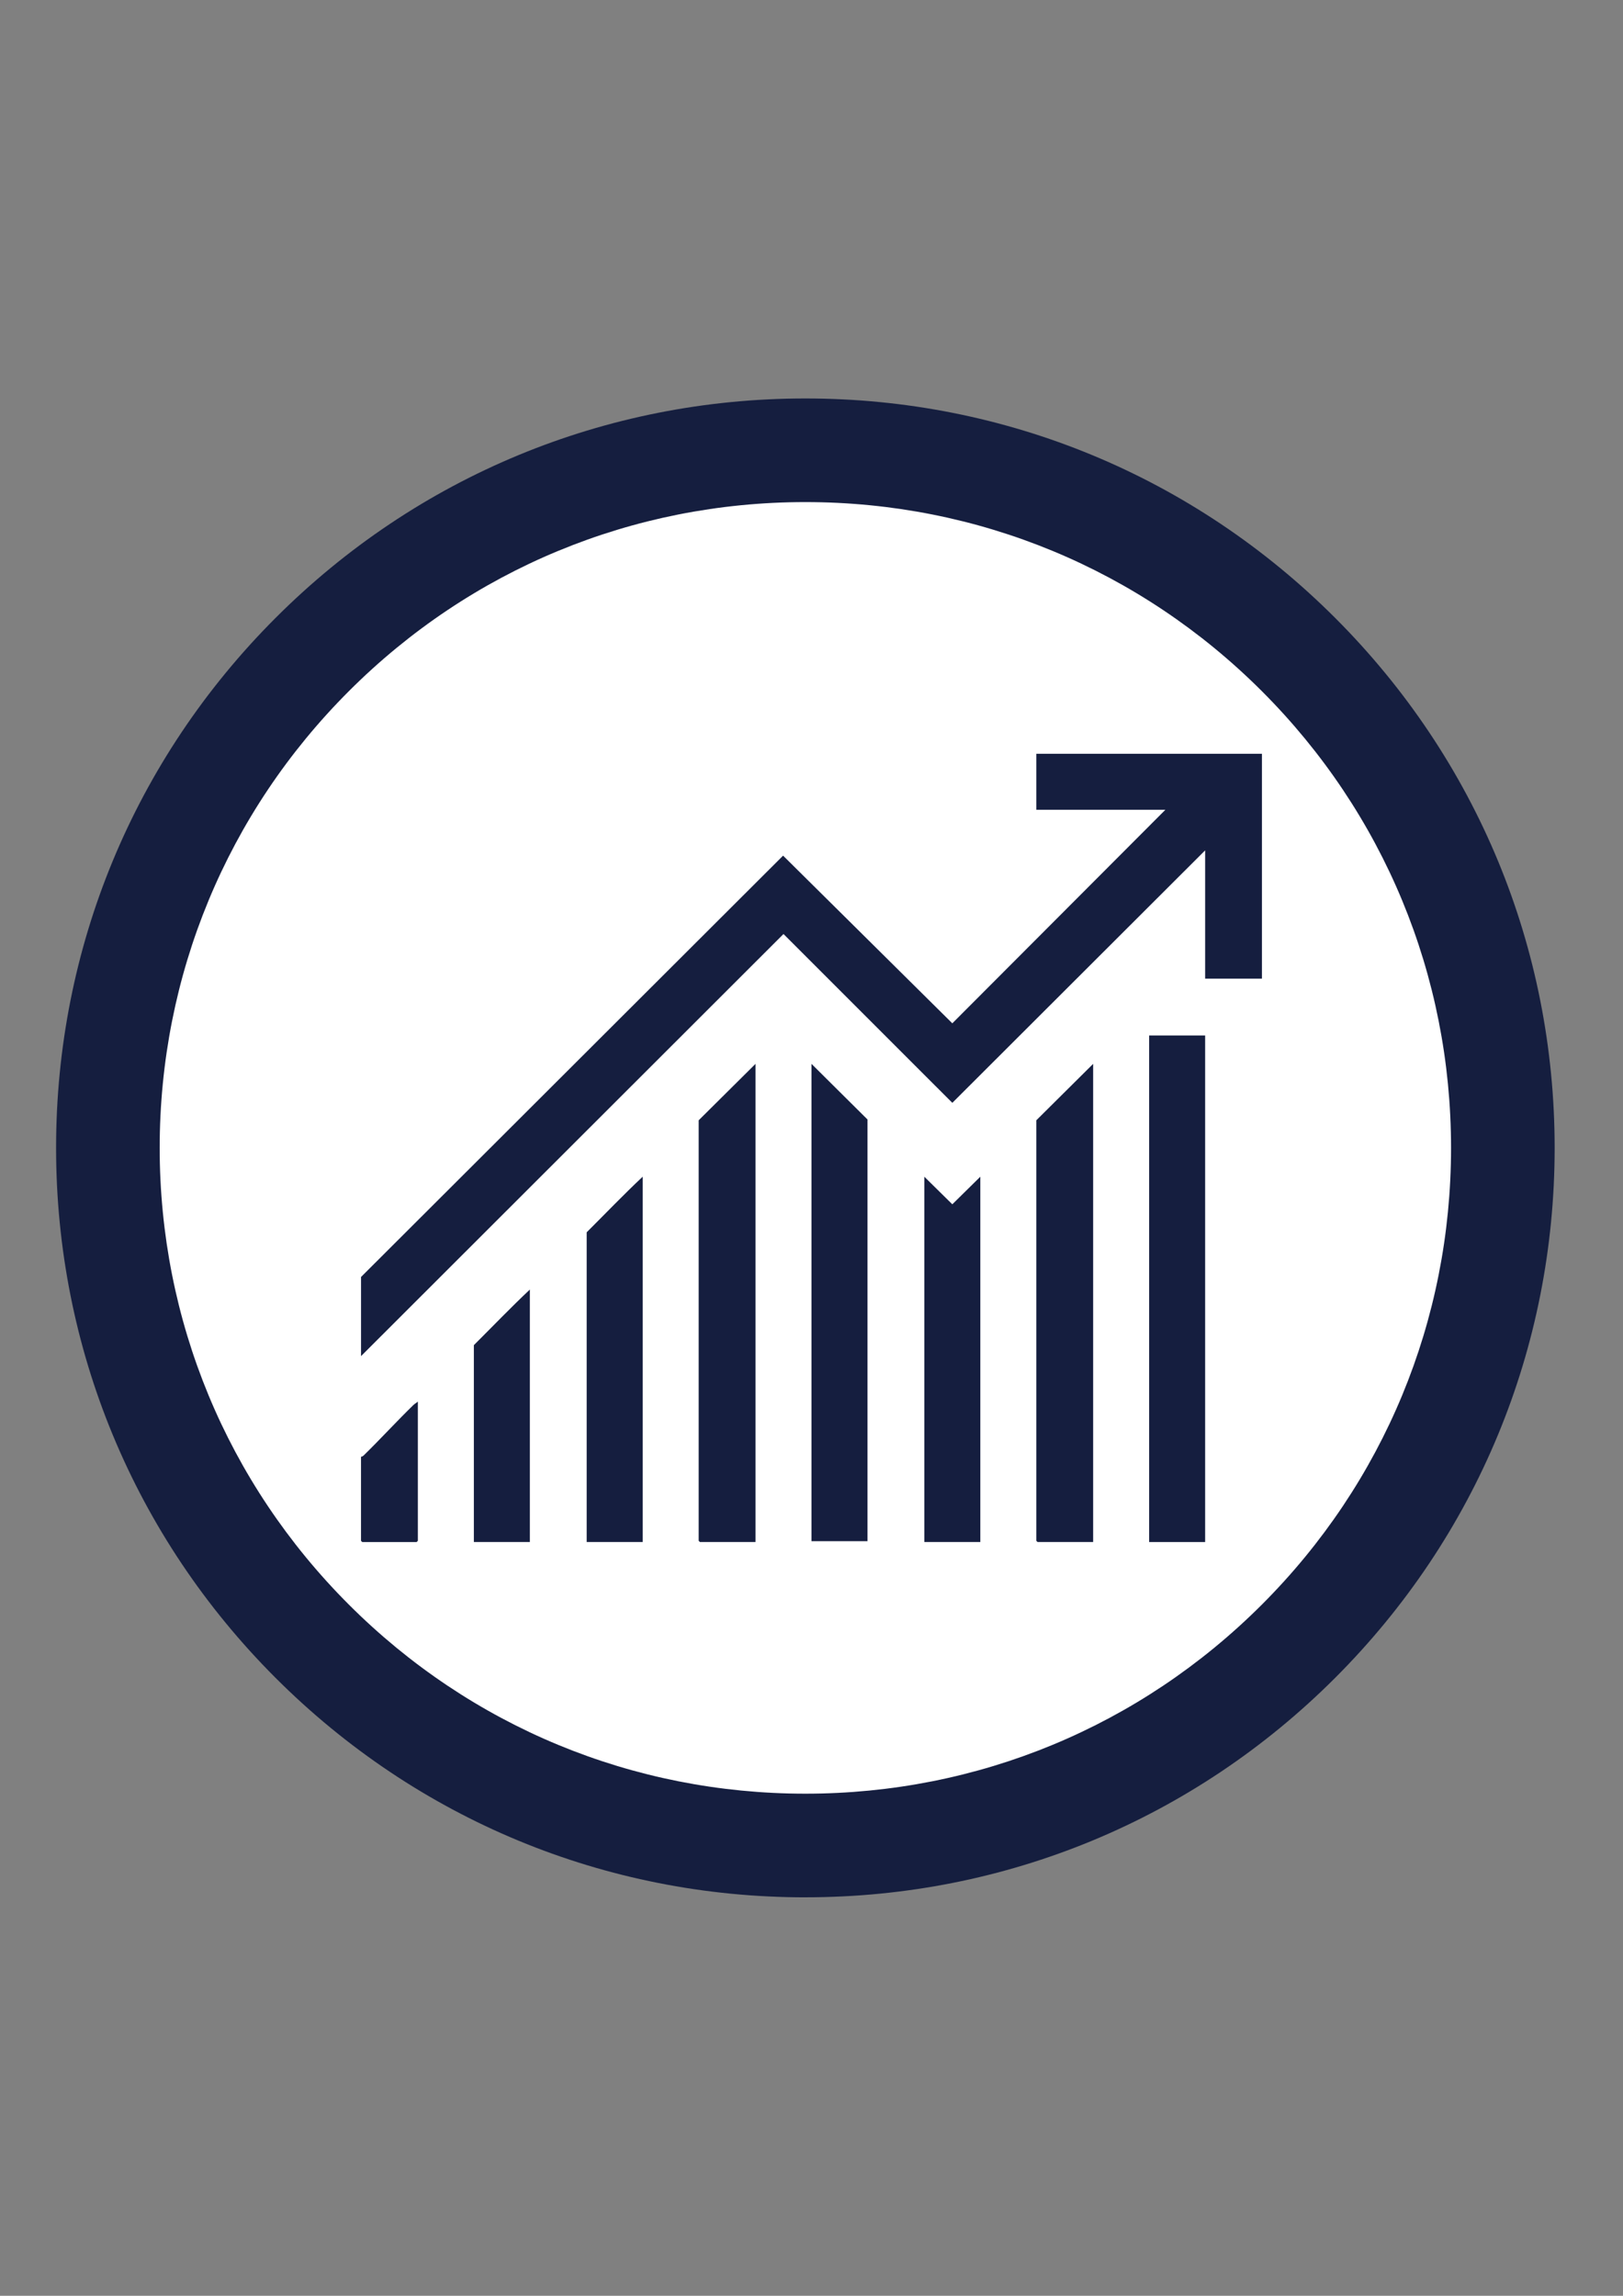
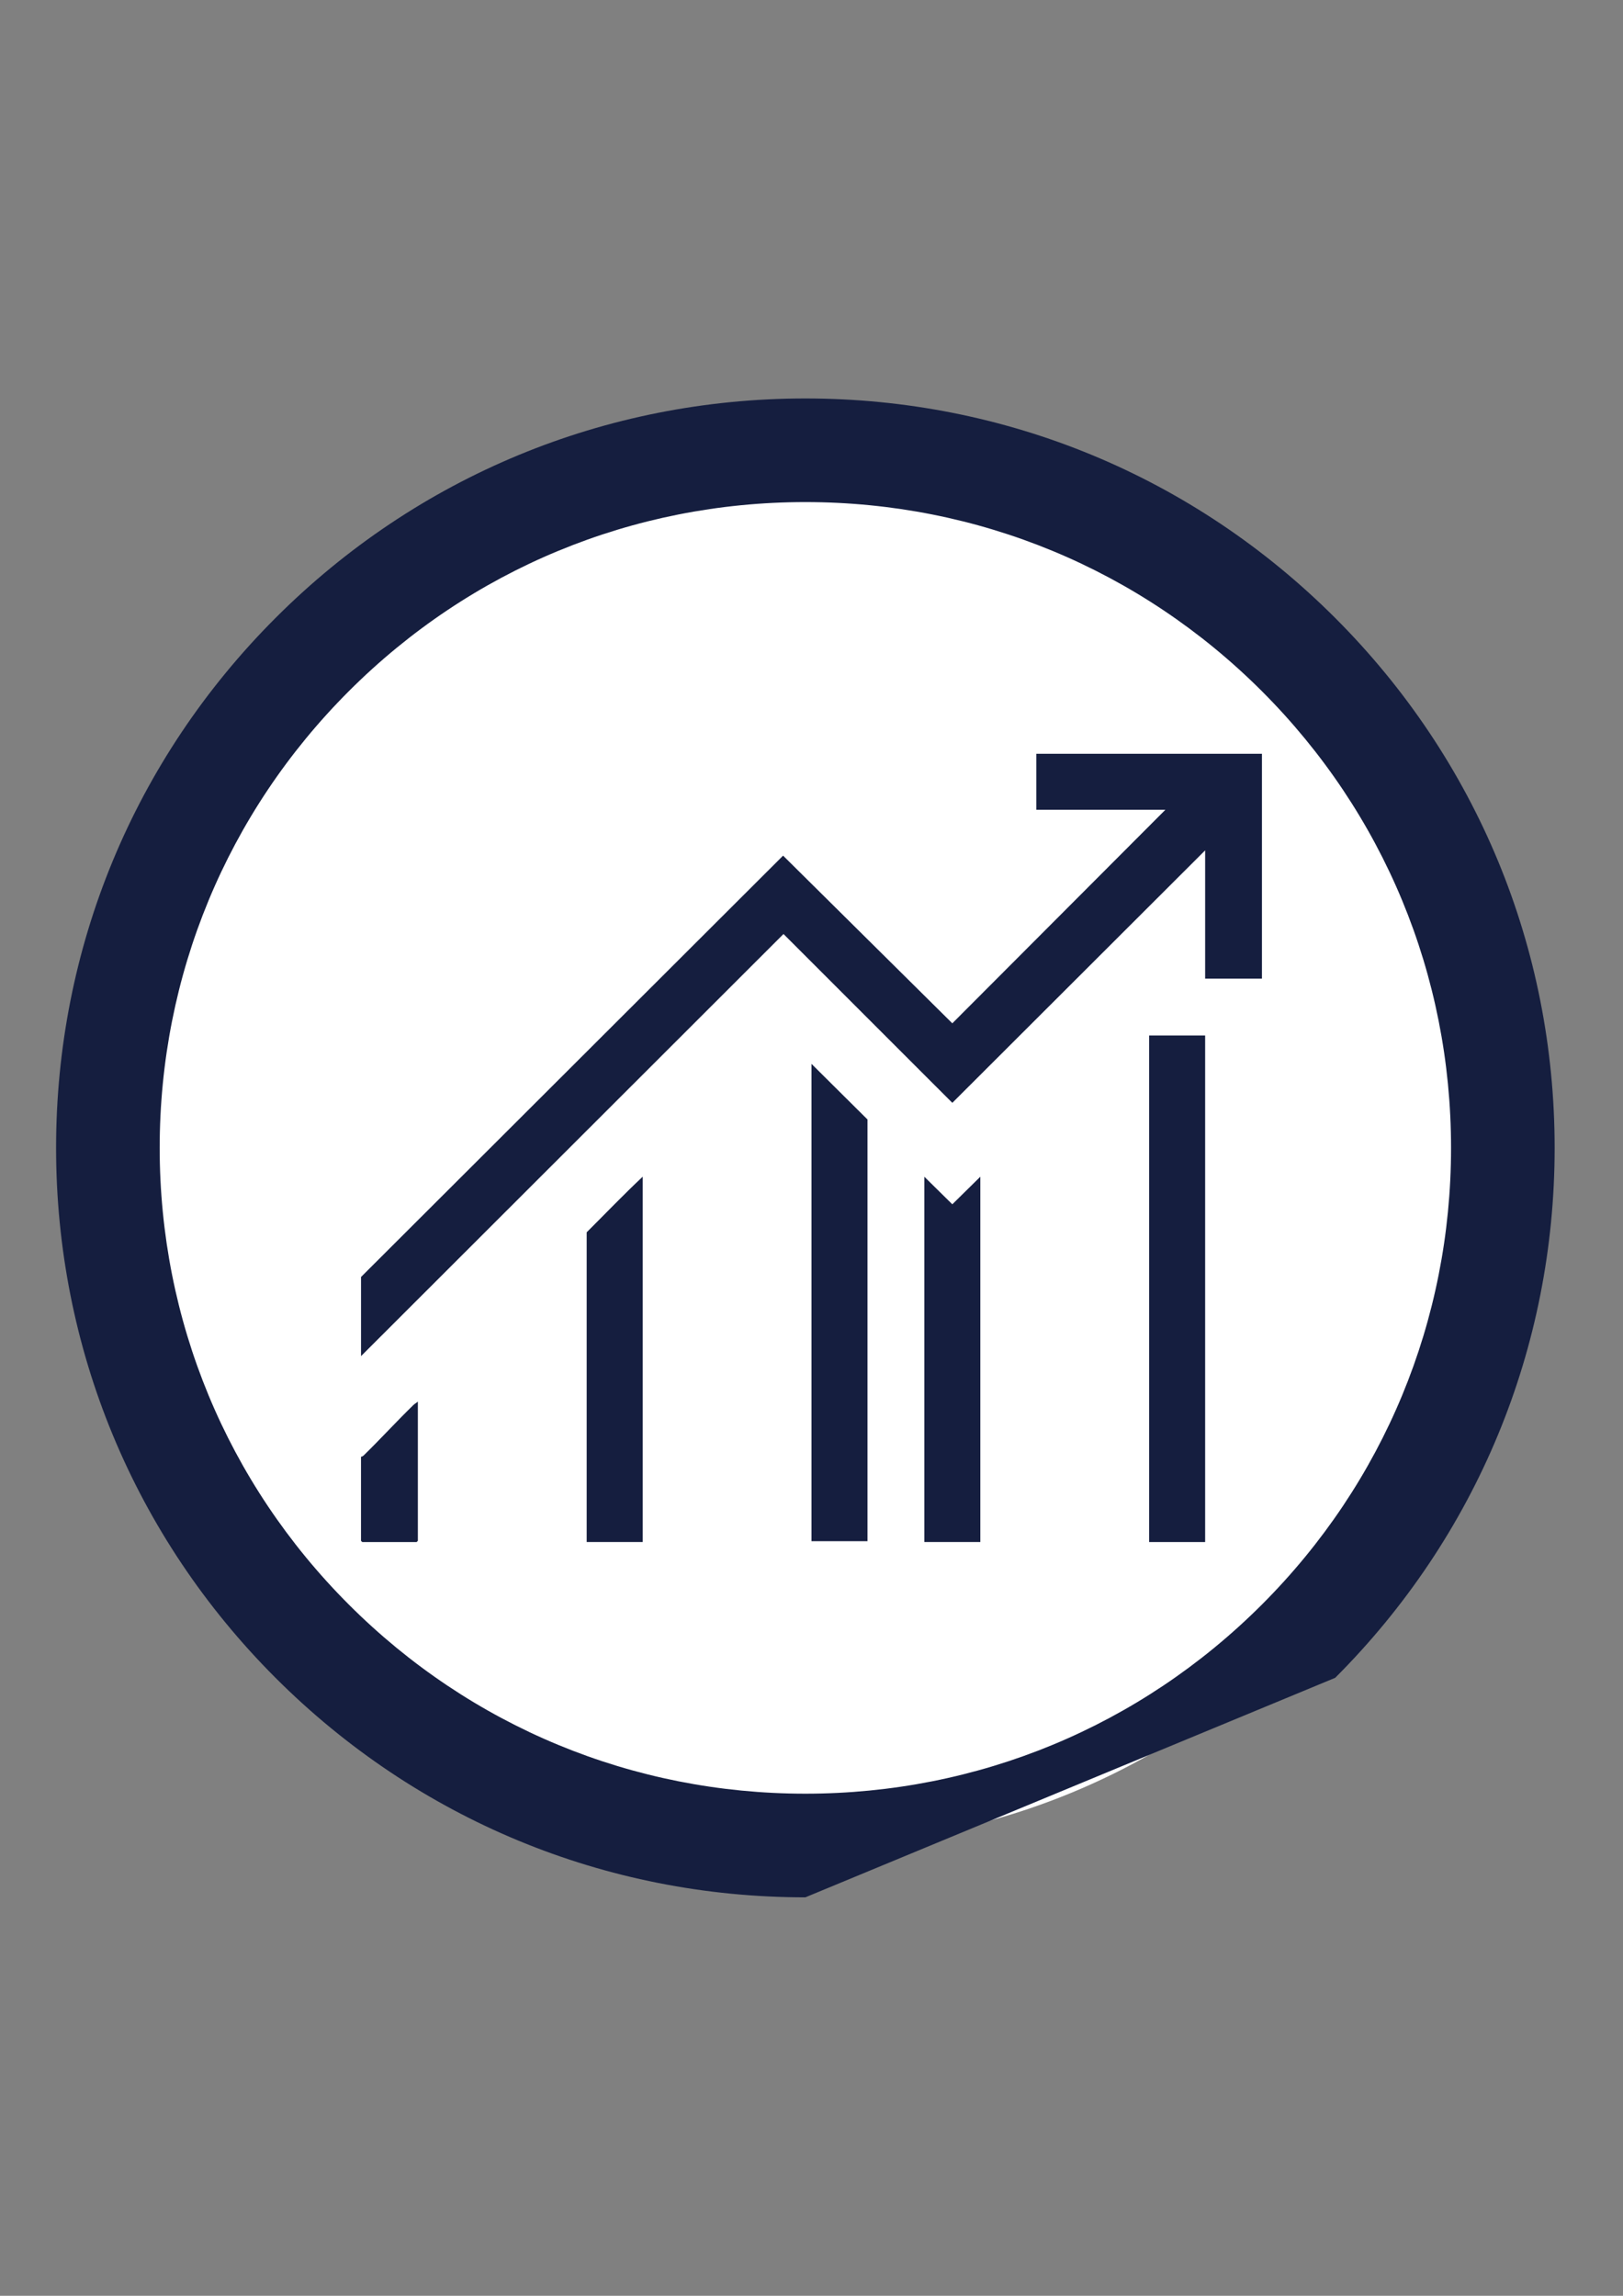
<svg xmlns="http://www.w3.org/2000/svg" id="Calque_1" data-name="Calque 1" viewBox="0 0 595.28 841.89">
  <rect x="0" y="0" width="595.28" height="841.89" fill="#808080" stroke="none" />
  <g>
    <circle cx="295.39" cy="420.94" r="255.82" style="fill: #fff;" />
-     <path d="M295.39,695.77c-73.41,0-142.42-28.59-194.33-80.49S20.57,494.35,20.57,420.94s28.59-142.42,80.49-194.33,120.92-80.49,194.33-80.49,142.42,28.59,194.33,80.49c51.91,51.91,80.49,120.92,80.49,194.33s-28.59,142.42-80.49,194.33c-51.91,51.91-120.92,80.49-194.33,80.49ZM295.39,184.12c-63.26,0-122.73,24.63-167.46,69.36-44.73,44.73-69.36,104.2-69.36,167.46s24.63,122.73,69.36,167.46c44.73,44.73,104.2,69.36,167.46,69.36s122.73-24.63,167.46-69.36,69.36-104.2,69.36-167.46-24.63-122.73-69.36-167.46c-44.73-44.73-104.2-69.36-167.46-69.36Z" style="fill: #151e3f;" />
+     <path d="M295.39,695.77c-73.41,0-142.42-28.59-194.33-80.49S20.57,494.35,20.57,420.94s28.59-142.42,80.49-194.33,120.92-80.49,194.33-80.49,142.42,28.59,194.33,80.49c51.91,51.91,80.49,120.92,80.49,194.33s-28.59,142.42-80.49,194.33ZM295.39,184.12c-63.26,0-122.73,24.63-167.46,69.36-44.73,44.73-69.36,104.2-69.36,167.46s24.63,122.73,69.36,167.46c44.73,44.73,104.2,69.36,167.46,69.36s122.73-24.63,167.46-69.36,69.36-104.2,69.36-167.46-24.63-122.73-69.36-167.46c-44.73-44.73-104.2-69.36-167.46-69.36Z" style="fill: #151e3f;" />
  </g>
  <g>
    <polygon points="462.85 276.42 462.85 358.88 442.02 358.88 442.02 311.84 349.29 404.42 287.37 342.51 132.42 497.3 132.42 468.28 287.22 313.77 349.29 375.26 427.43 296.96 380.1 296.96 380.1 276.42 462.85 276.42" style="fill: #151e3f;" />
    <rect x="421.48" y="379.72" width="20.54" height="185.76" style="fill: #151e3f;" />
-     <polygon points="277.1 565.47 256.71 565.47 256.26 565.03 256.26 410.82 277.1 390.13 277.1 565.47" style="fill: #151e3f;" />
-     <polygon points="400.94 565.47 380.54 565.47 380.1 565.03 380.1 410.82 400.94 390.13 400.94 565.47" style="fill: #151e3f;" />
    <polygon points="318.18 565.17 297.64 565.17 297.64 390.13 318.18 410.53 318.18 565.17" style="fill: #151e3f;" />
    <polygon points="359.56 431.51 359.56 565.47 339.02 565.47 339.02 431.51 349.29 441.63 359.56 431.51" style="fill: #151e3f;" />
    <path d="M235.72,565.47h-20.54v-113.57c6.83-6.81,13.52-13.8,20.54-20.39v133.96Z" style="fill: #151e3f;" />
-     <path d="M194.34,565.47h-20.54v-72.19c6.84-6.81,13.52-13.79,20.54-20.39v92.58Z" style="fill: #151e3f;" />
    <path d="M132.42,534.22s.56-.1.9-.43c6.2-6.05,12.06-12.48,18.26-18.52.47-.46,1.18-.84,1.68-1.29v51.05l-.45.45h-19.95l-.45-.45v-30.81Z" style="fill: #151e3f;" />
  </g>
</svg>